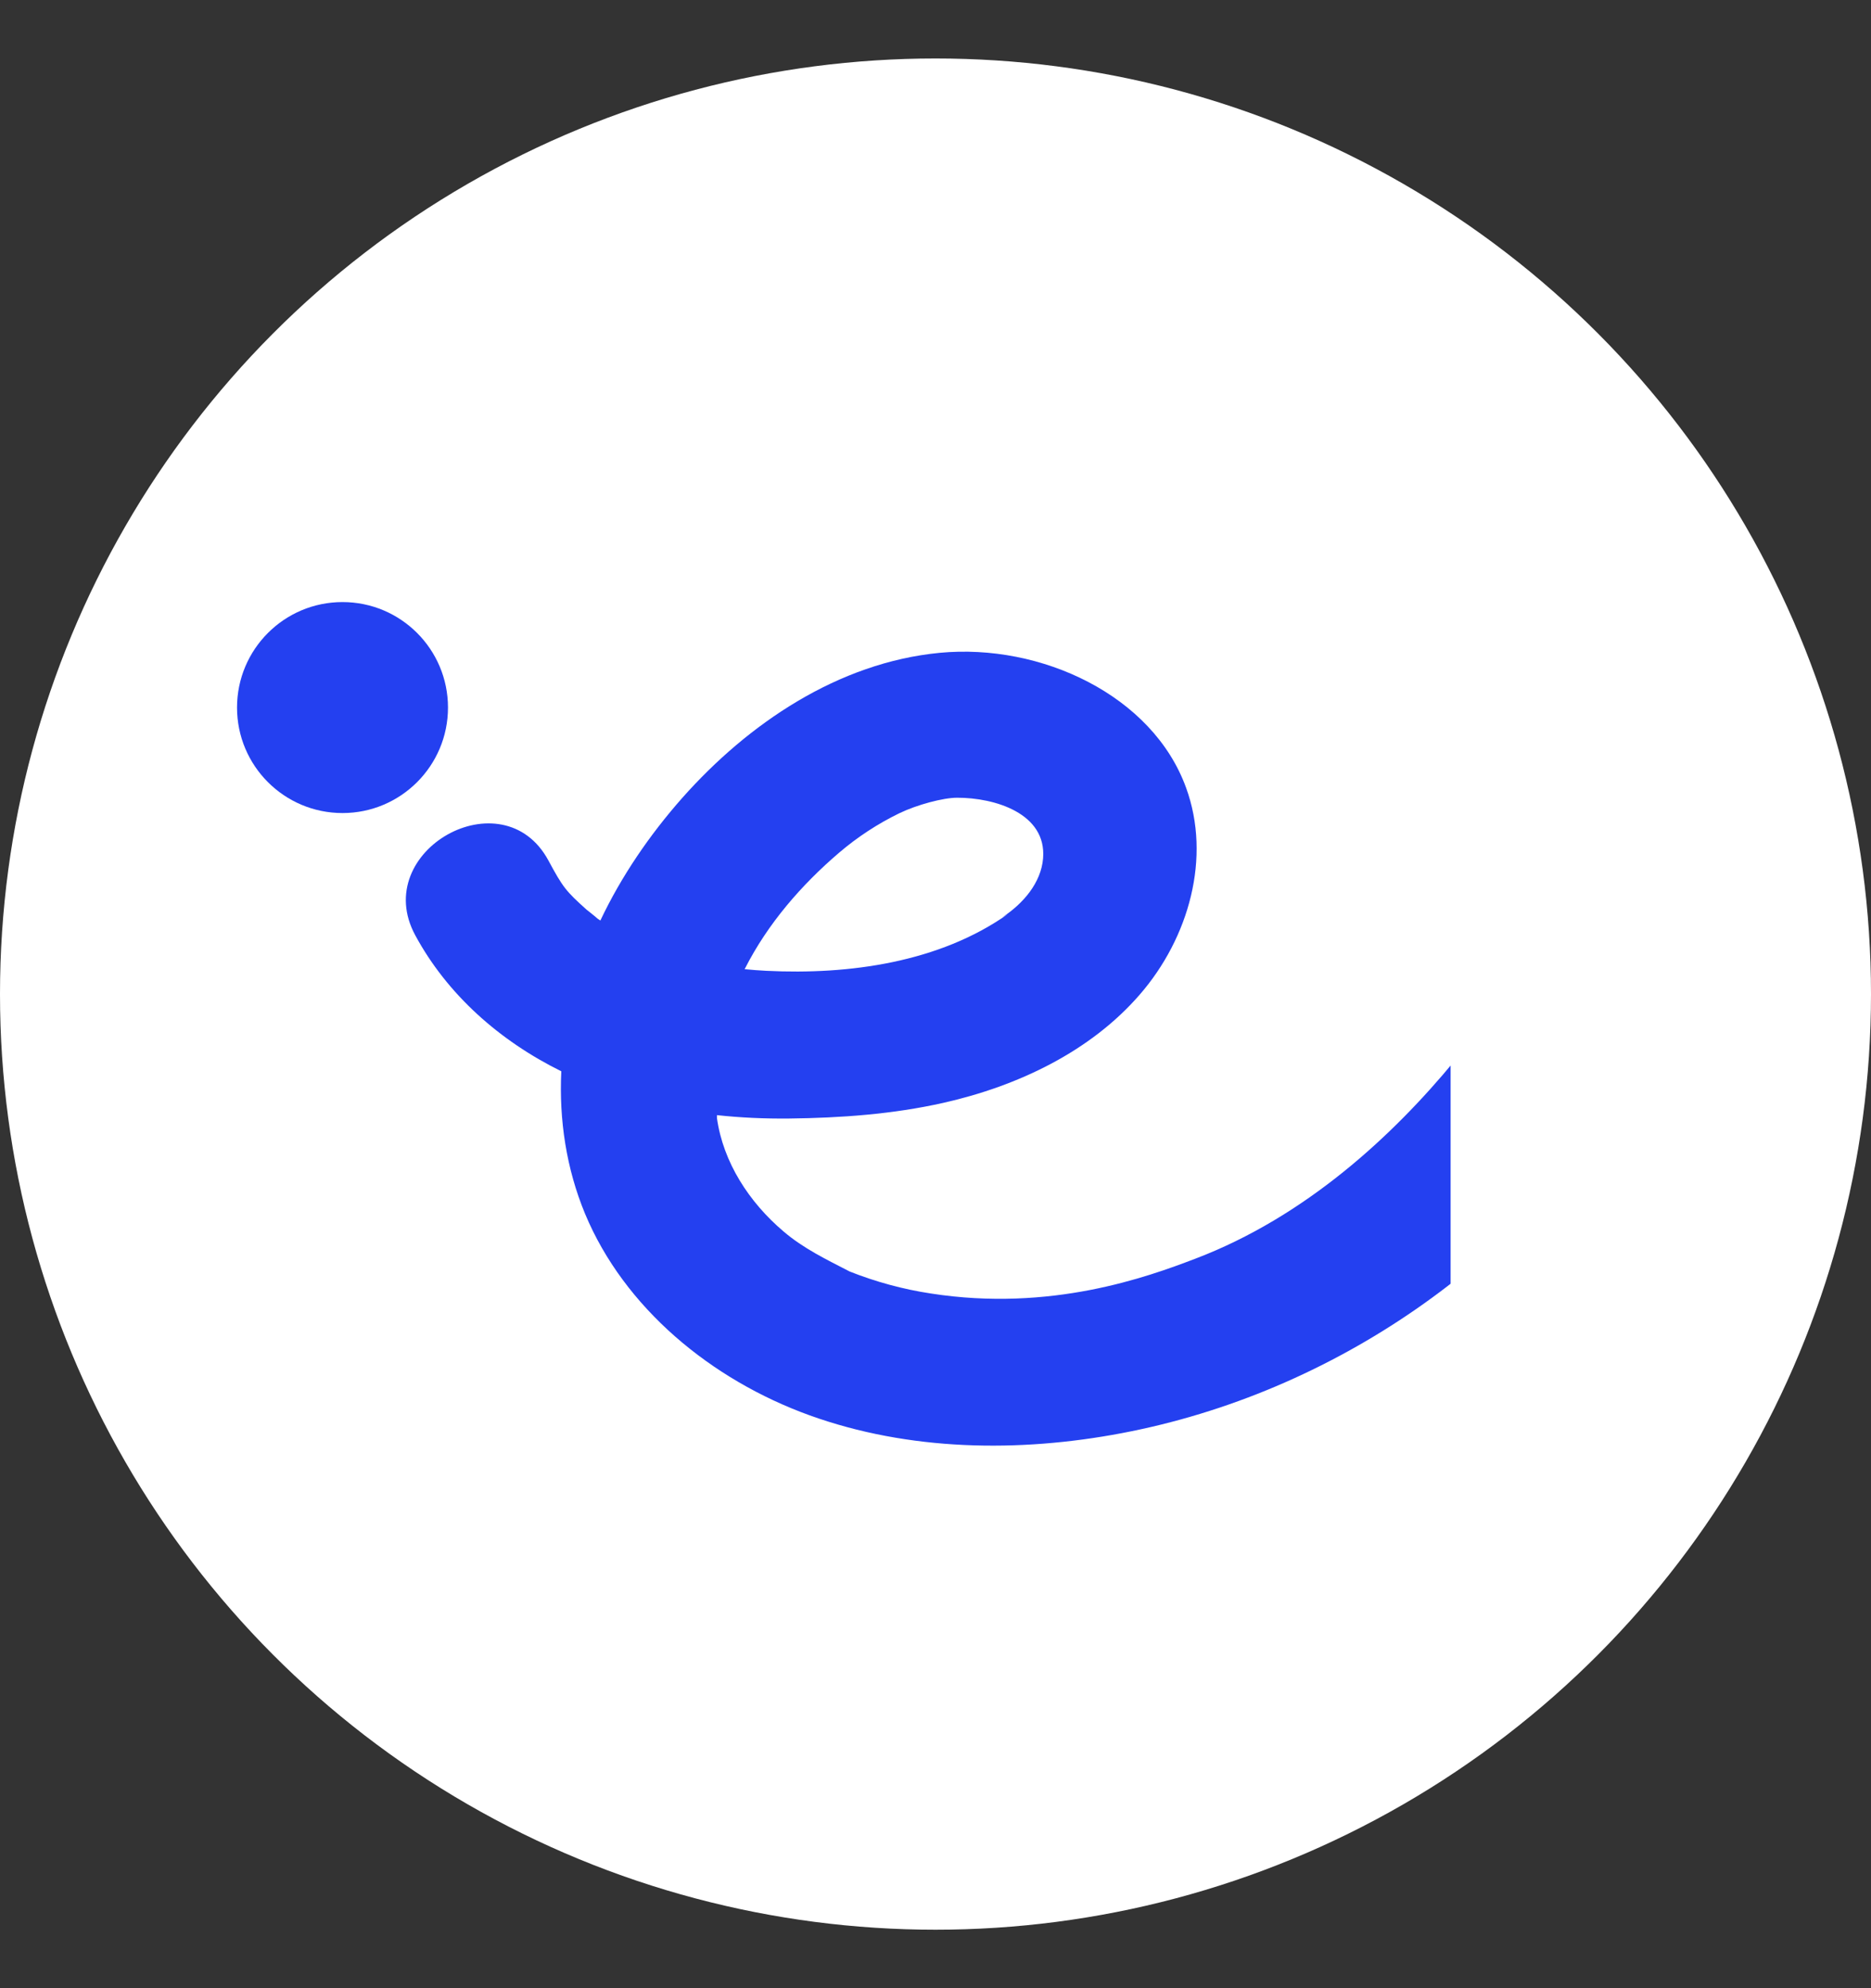
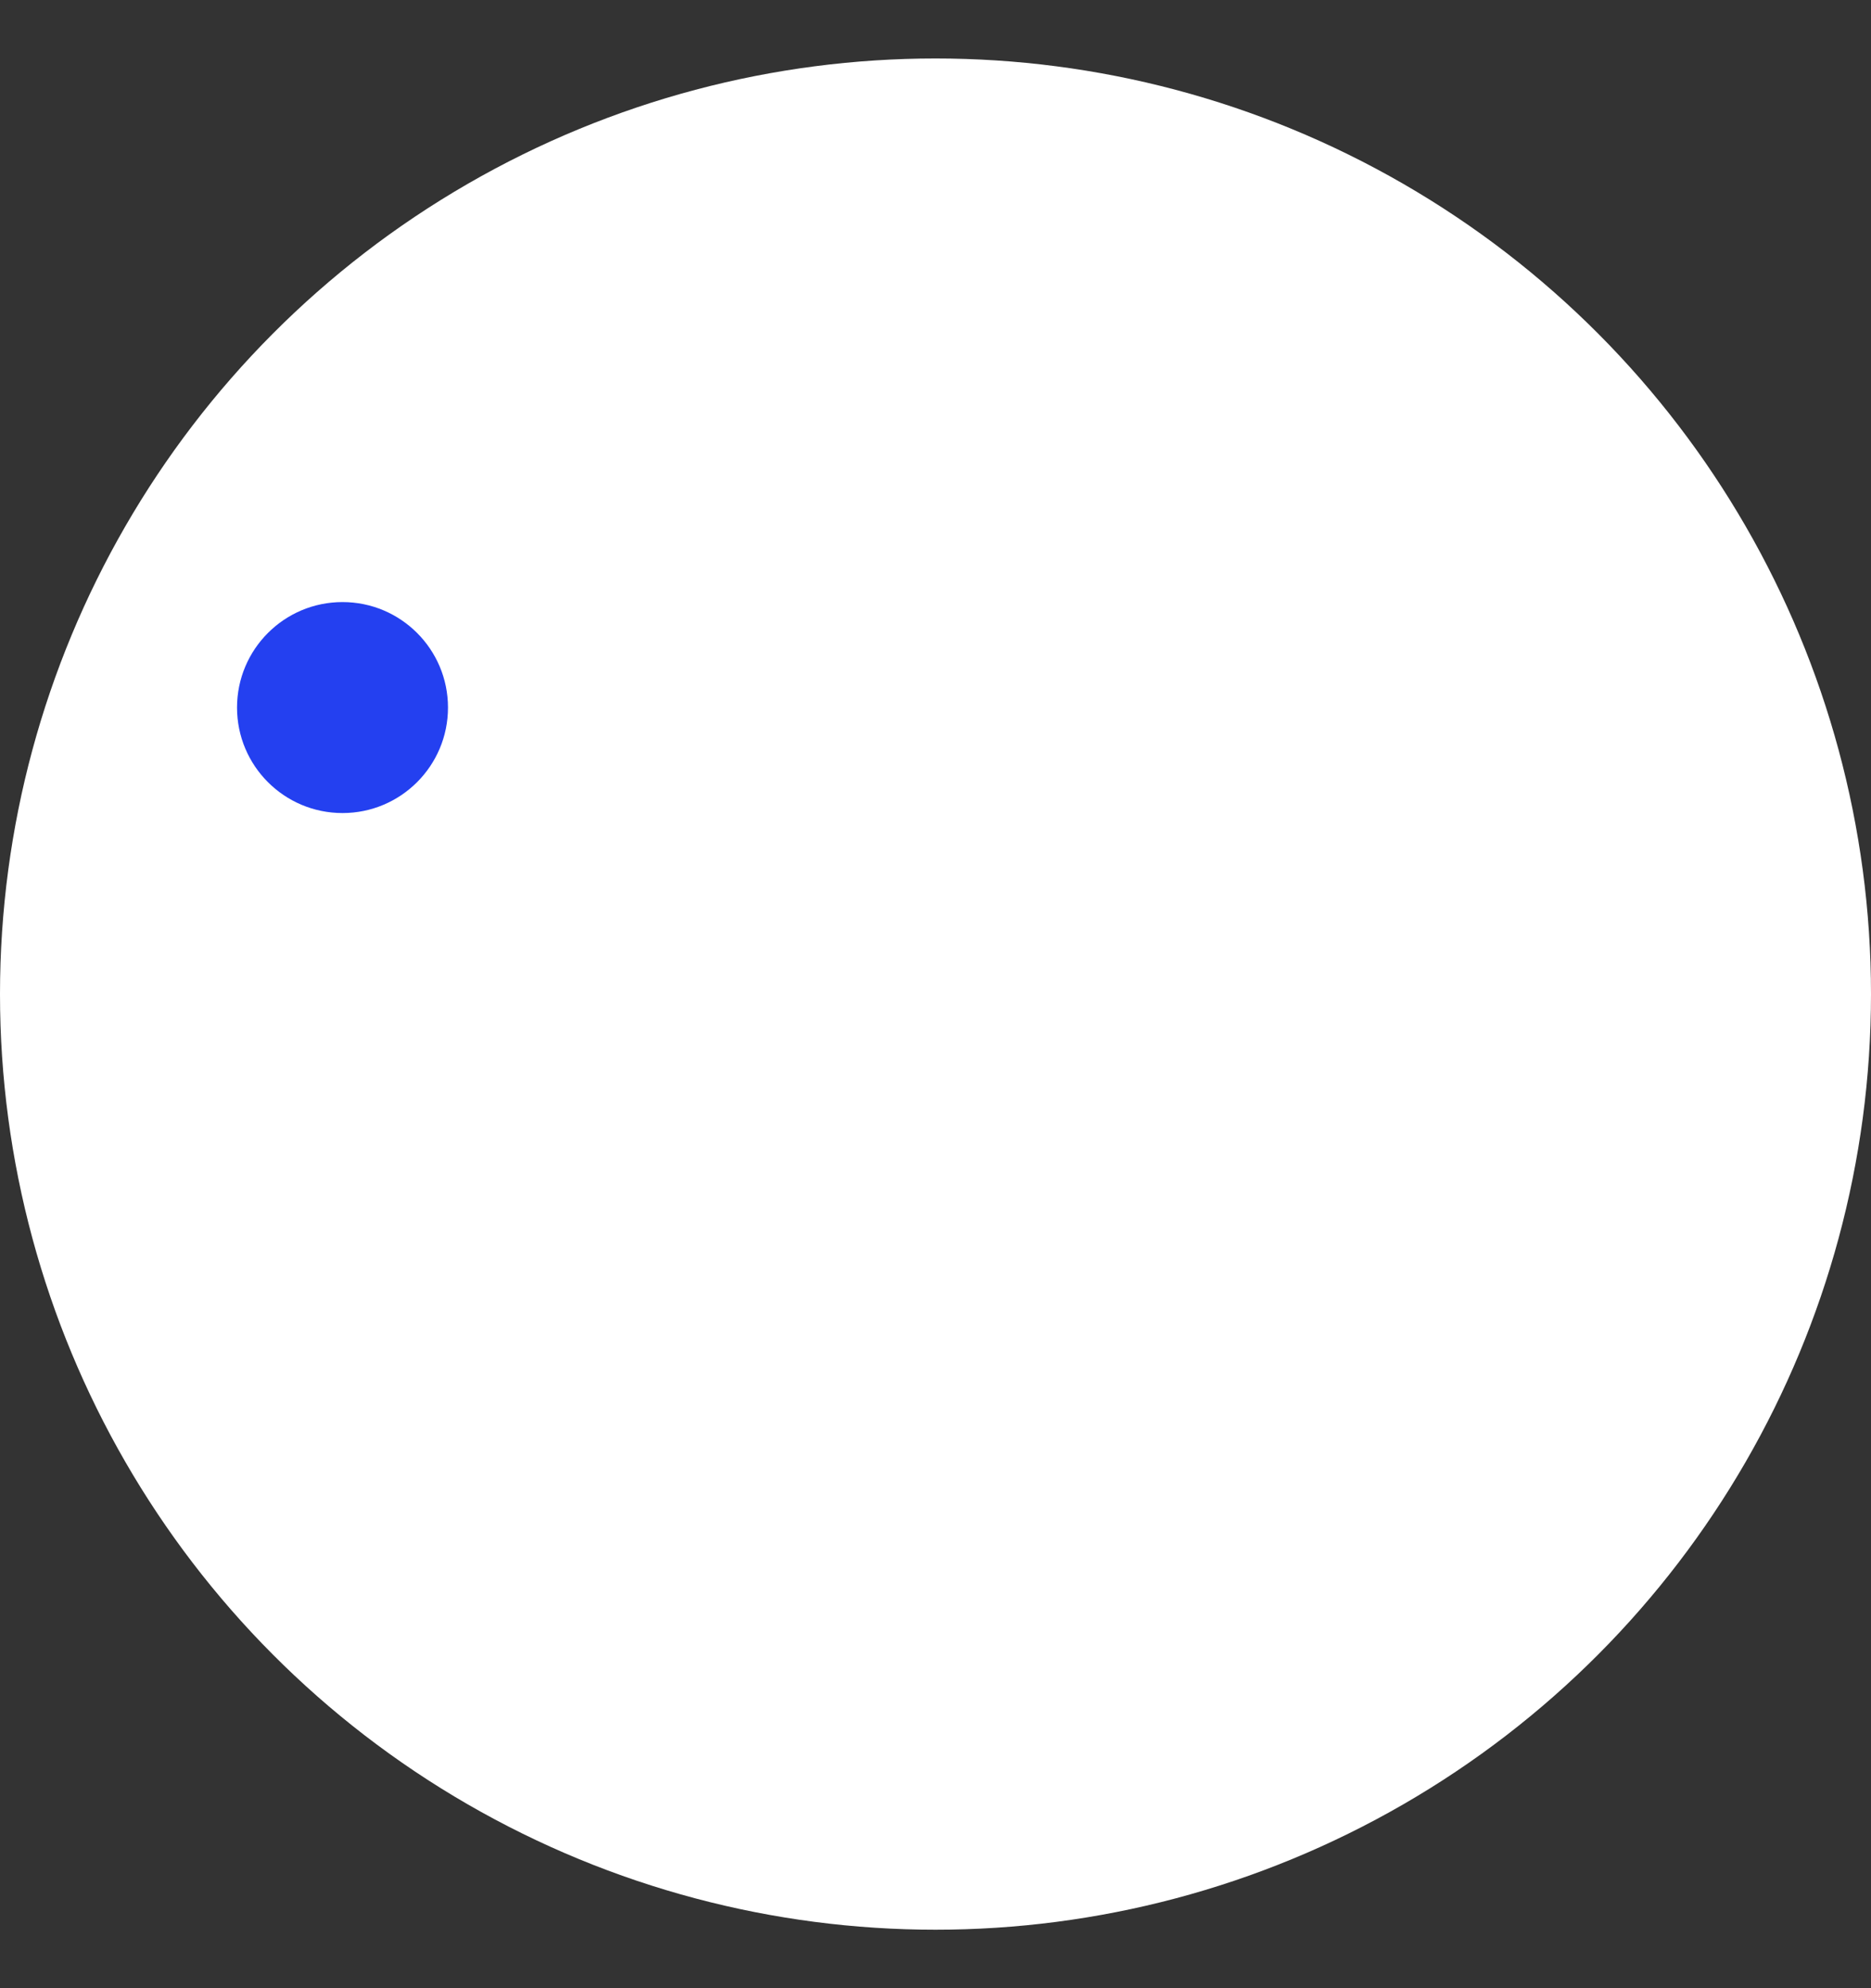
<svg xmlns="http://www.w3.org/2000/svg" width="16" height="17" viewBox="0 0 16 17" fill="none">
  <rect x="0" y="0" width="16" height="17" fill="#333333" stroke="none" />
  <circle cx="8" cy="8.5" r="8" fill="white" />
  <g clip-path="url(#clip0_80_1085)">
    <circle cx="2.929" cy="6.05" r="0.902" fill="#2440F0" />
-     <path d="M16.77 5.799C16.77 5.799 15.605 9.515 15.573 9.657H15.55L14.271 5.799H12.592L13.346 7.708C13.204 7.984 12.114 10.044 10.218 10.764C9.811 10.919 8.987 11.22 7.96 11.06C7.722 11.024 7.488 10.96 7.266 10.872C7.067 10.769 6.872 10.676 6.701 10.53C6.406 10.28 6.184 9.938 6.131 9.56V9.535C6.333 9.557 6.539 9.566 6.747 9.564C7.19 9.559 7.635 9.527 8.067 9.43C8.707 9.286 9.327 8.989 9.747 8.504C10.168 8.019 10.36 7.331 10.143 6.736C9.857 5.946 8.903 5.499 8.035 5.582C7.167 5.666 6.399 6.186 5.834 6.823C5.554 7.14 5.313 7.493 5.134 7.871C5.126 7.866 5.118 7.86 5.109 7.854C5.103 7.847 5.017 7.778 5.016 7.778C4.839 7.619 4.814 7.588 4.69 7.358C4.3 6.635 3.16 7.275 3.551 7.997C3.825 8.504 4.273 8.9 4.8 9.16C4.78 9.575 4.843 9.992 5.003 10.378C5.338 11.182 6.08 11.797 6.924 12.102C7.77 12.407 8.709 12.422 9.594 12.254C11.405 11.911 13.028 10.777 13.954 9.251L14.213 9.905C14.298 10.122 14.371 10.312 14.43 10.473C14.489 10.634 14.535 10.775 14.57 10.895C14.605 11.014 14.631 11.121 14.646 11.216C14.662 11.309 14.67 11.393 14.67 11.469C14.67 11.708 14.602 11.899 14.465 12.042C14.327 12.184 14.099 12.256 13.778 12.256H13.215V13.459H14.154C14.459 13.459 14.719 13.429 14.934 13.369C15.149 13.309 15.337 13.21 15.497 13.071C15.658 12.932 15.798 12.752 15.92 12.531C16.041 12.31 16.16 12.038 16.278 11.716L18.378 5.799H16.77ZM6.372 8.279C6.565 7.9 6.85 7.569 7.178 7.289C7.333 7.157 7.505 7.044 7.69 6.954C7.843 6.88 8.067 6.821 8.184 6.821C8.507 6.82 8.951 6.955 8.92 7.339C8.903 7.548 8.75 7.727 8.57 7.844C8.585 7.835 8.601 7.826 8.617 7.817C8.032 8.229 7.262 8.336 6.555 8.301C6.493 8.298 6.43 8.293 6.368 8.287C6.369 8.284 6.37 8.281 6.372 8.279Z" fill="#2440F0" />
  </g>
  <defs>
    <clipPath id="clip0_80_1085">
      <rect width="10.378" height="9.832" fill="white" transform="translate(2.027 3.527)" />
    </clipPath>
  </defs>
</svg>